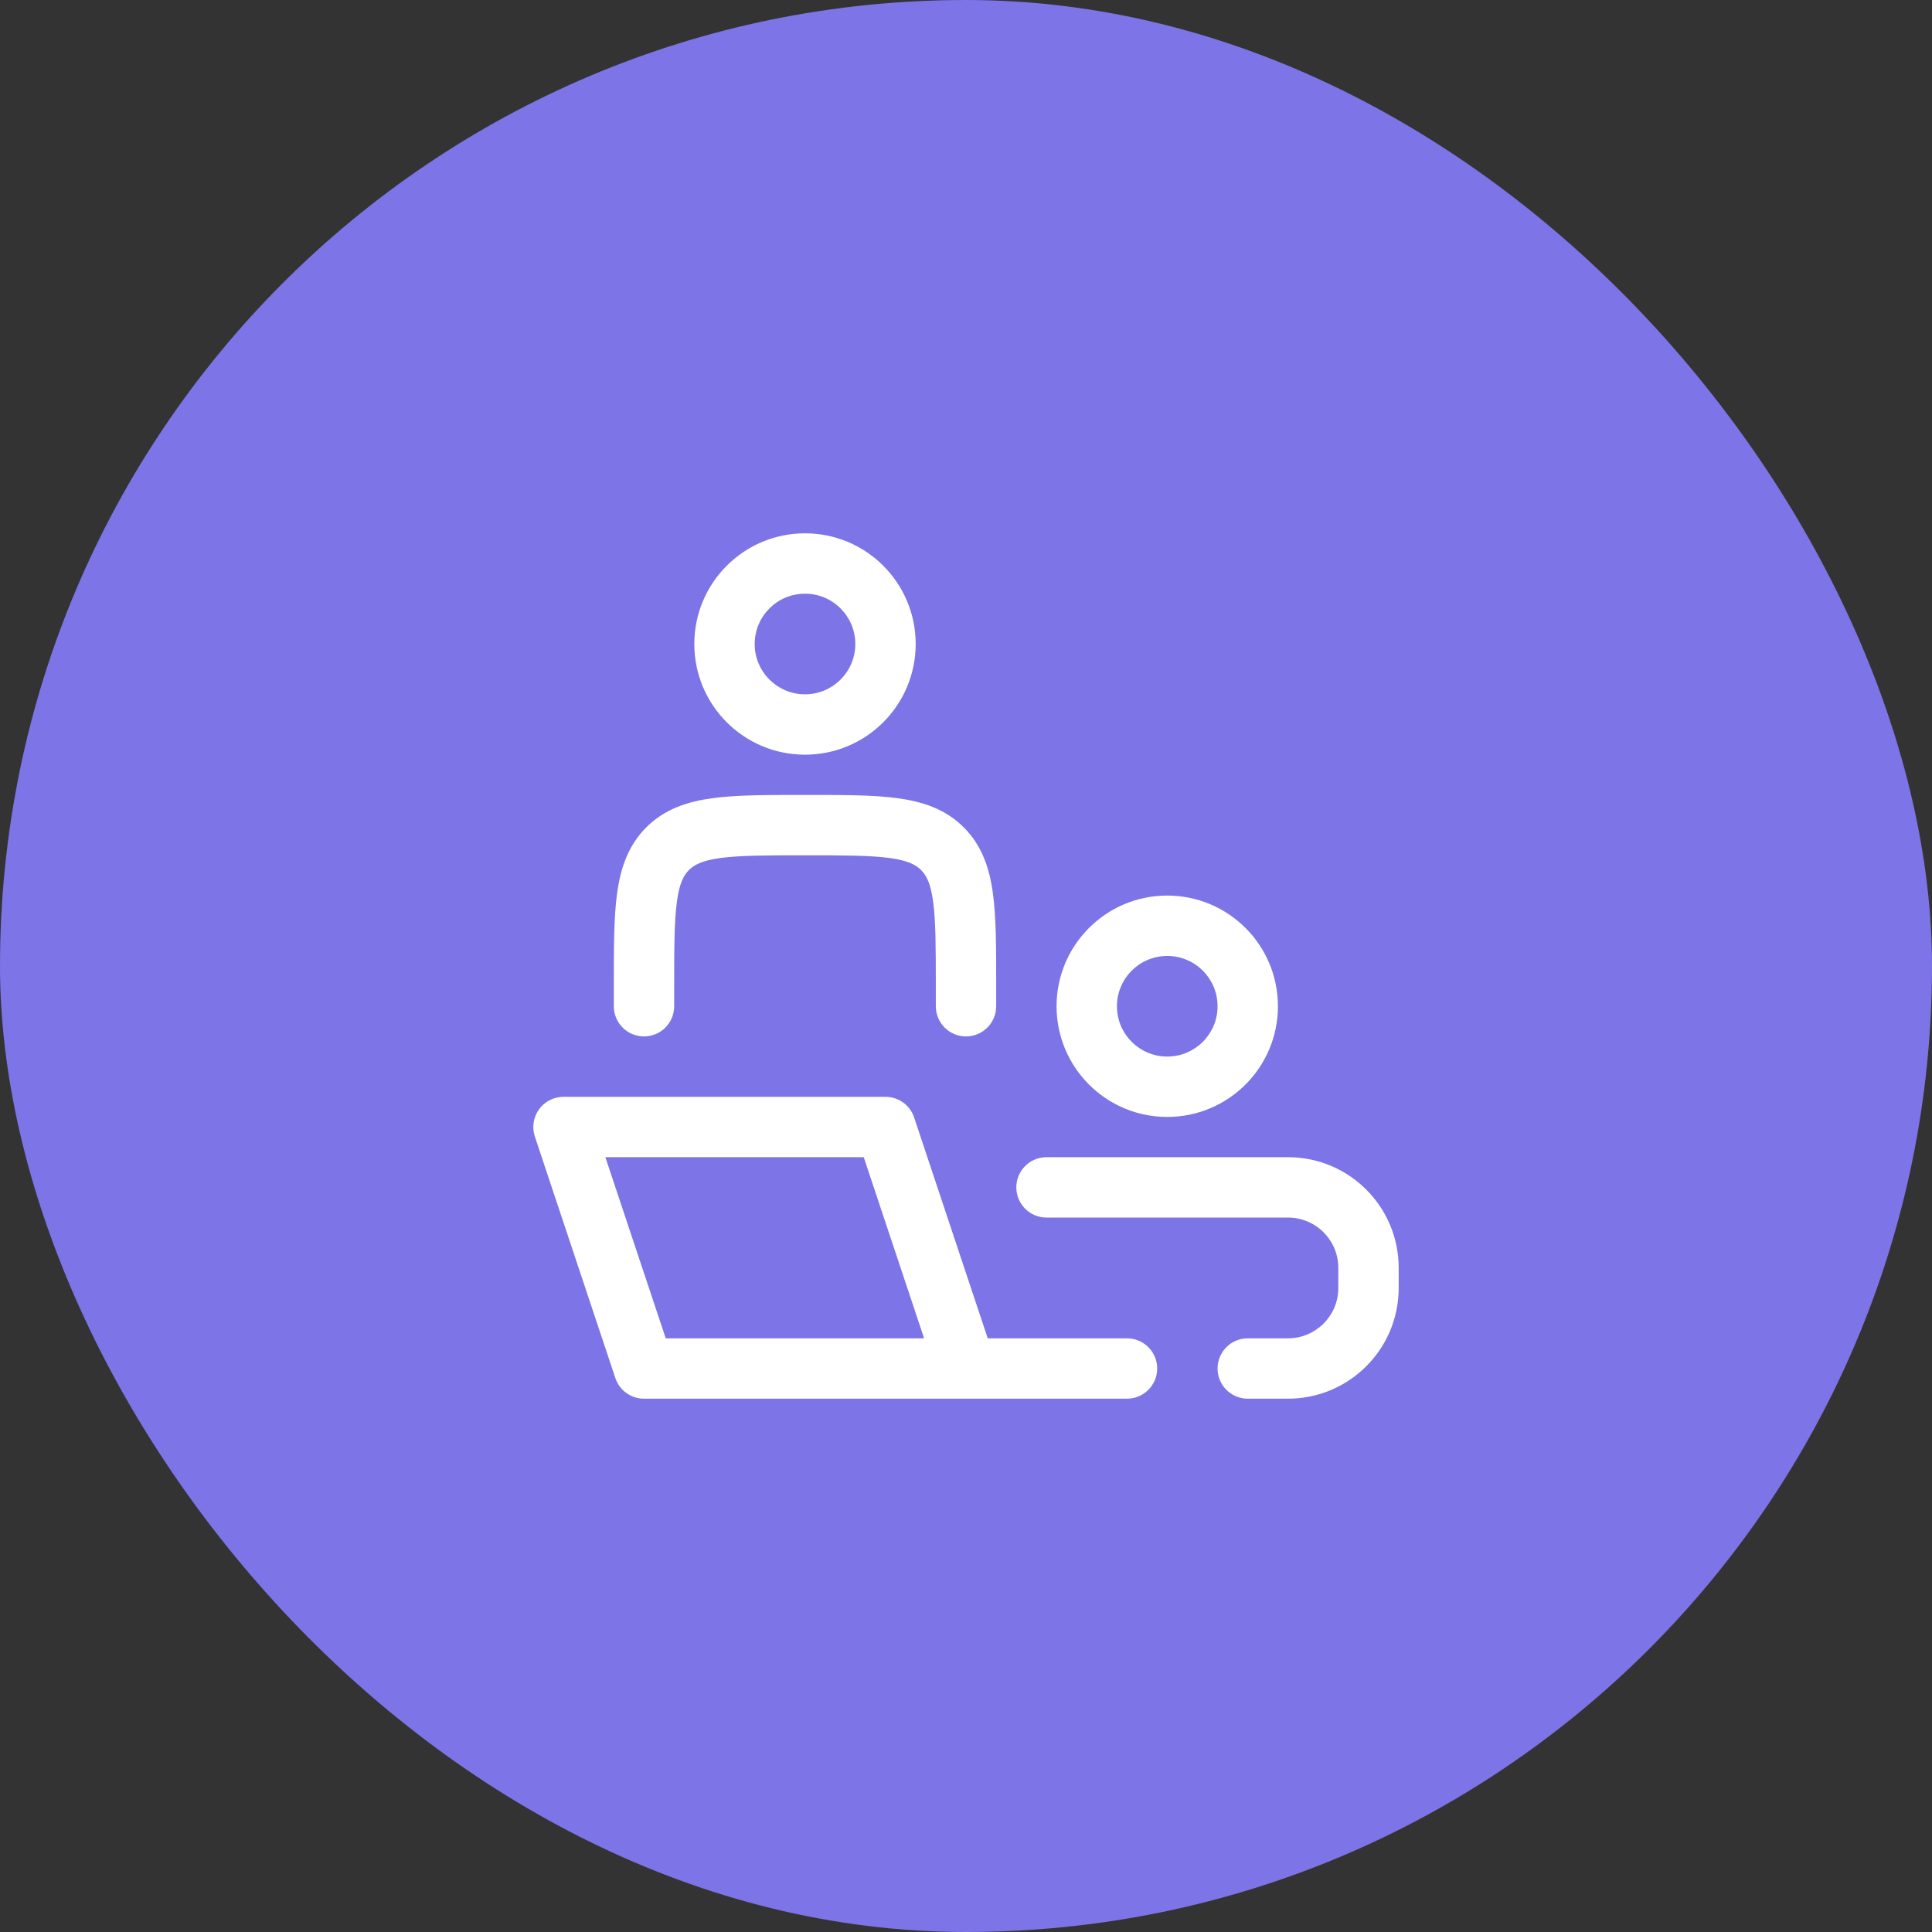
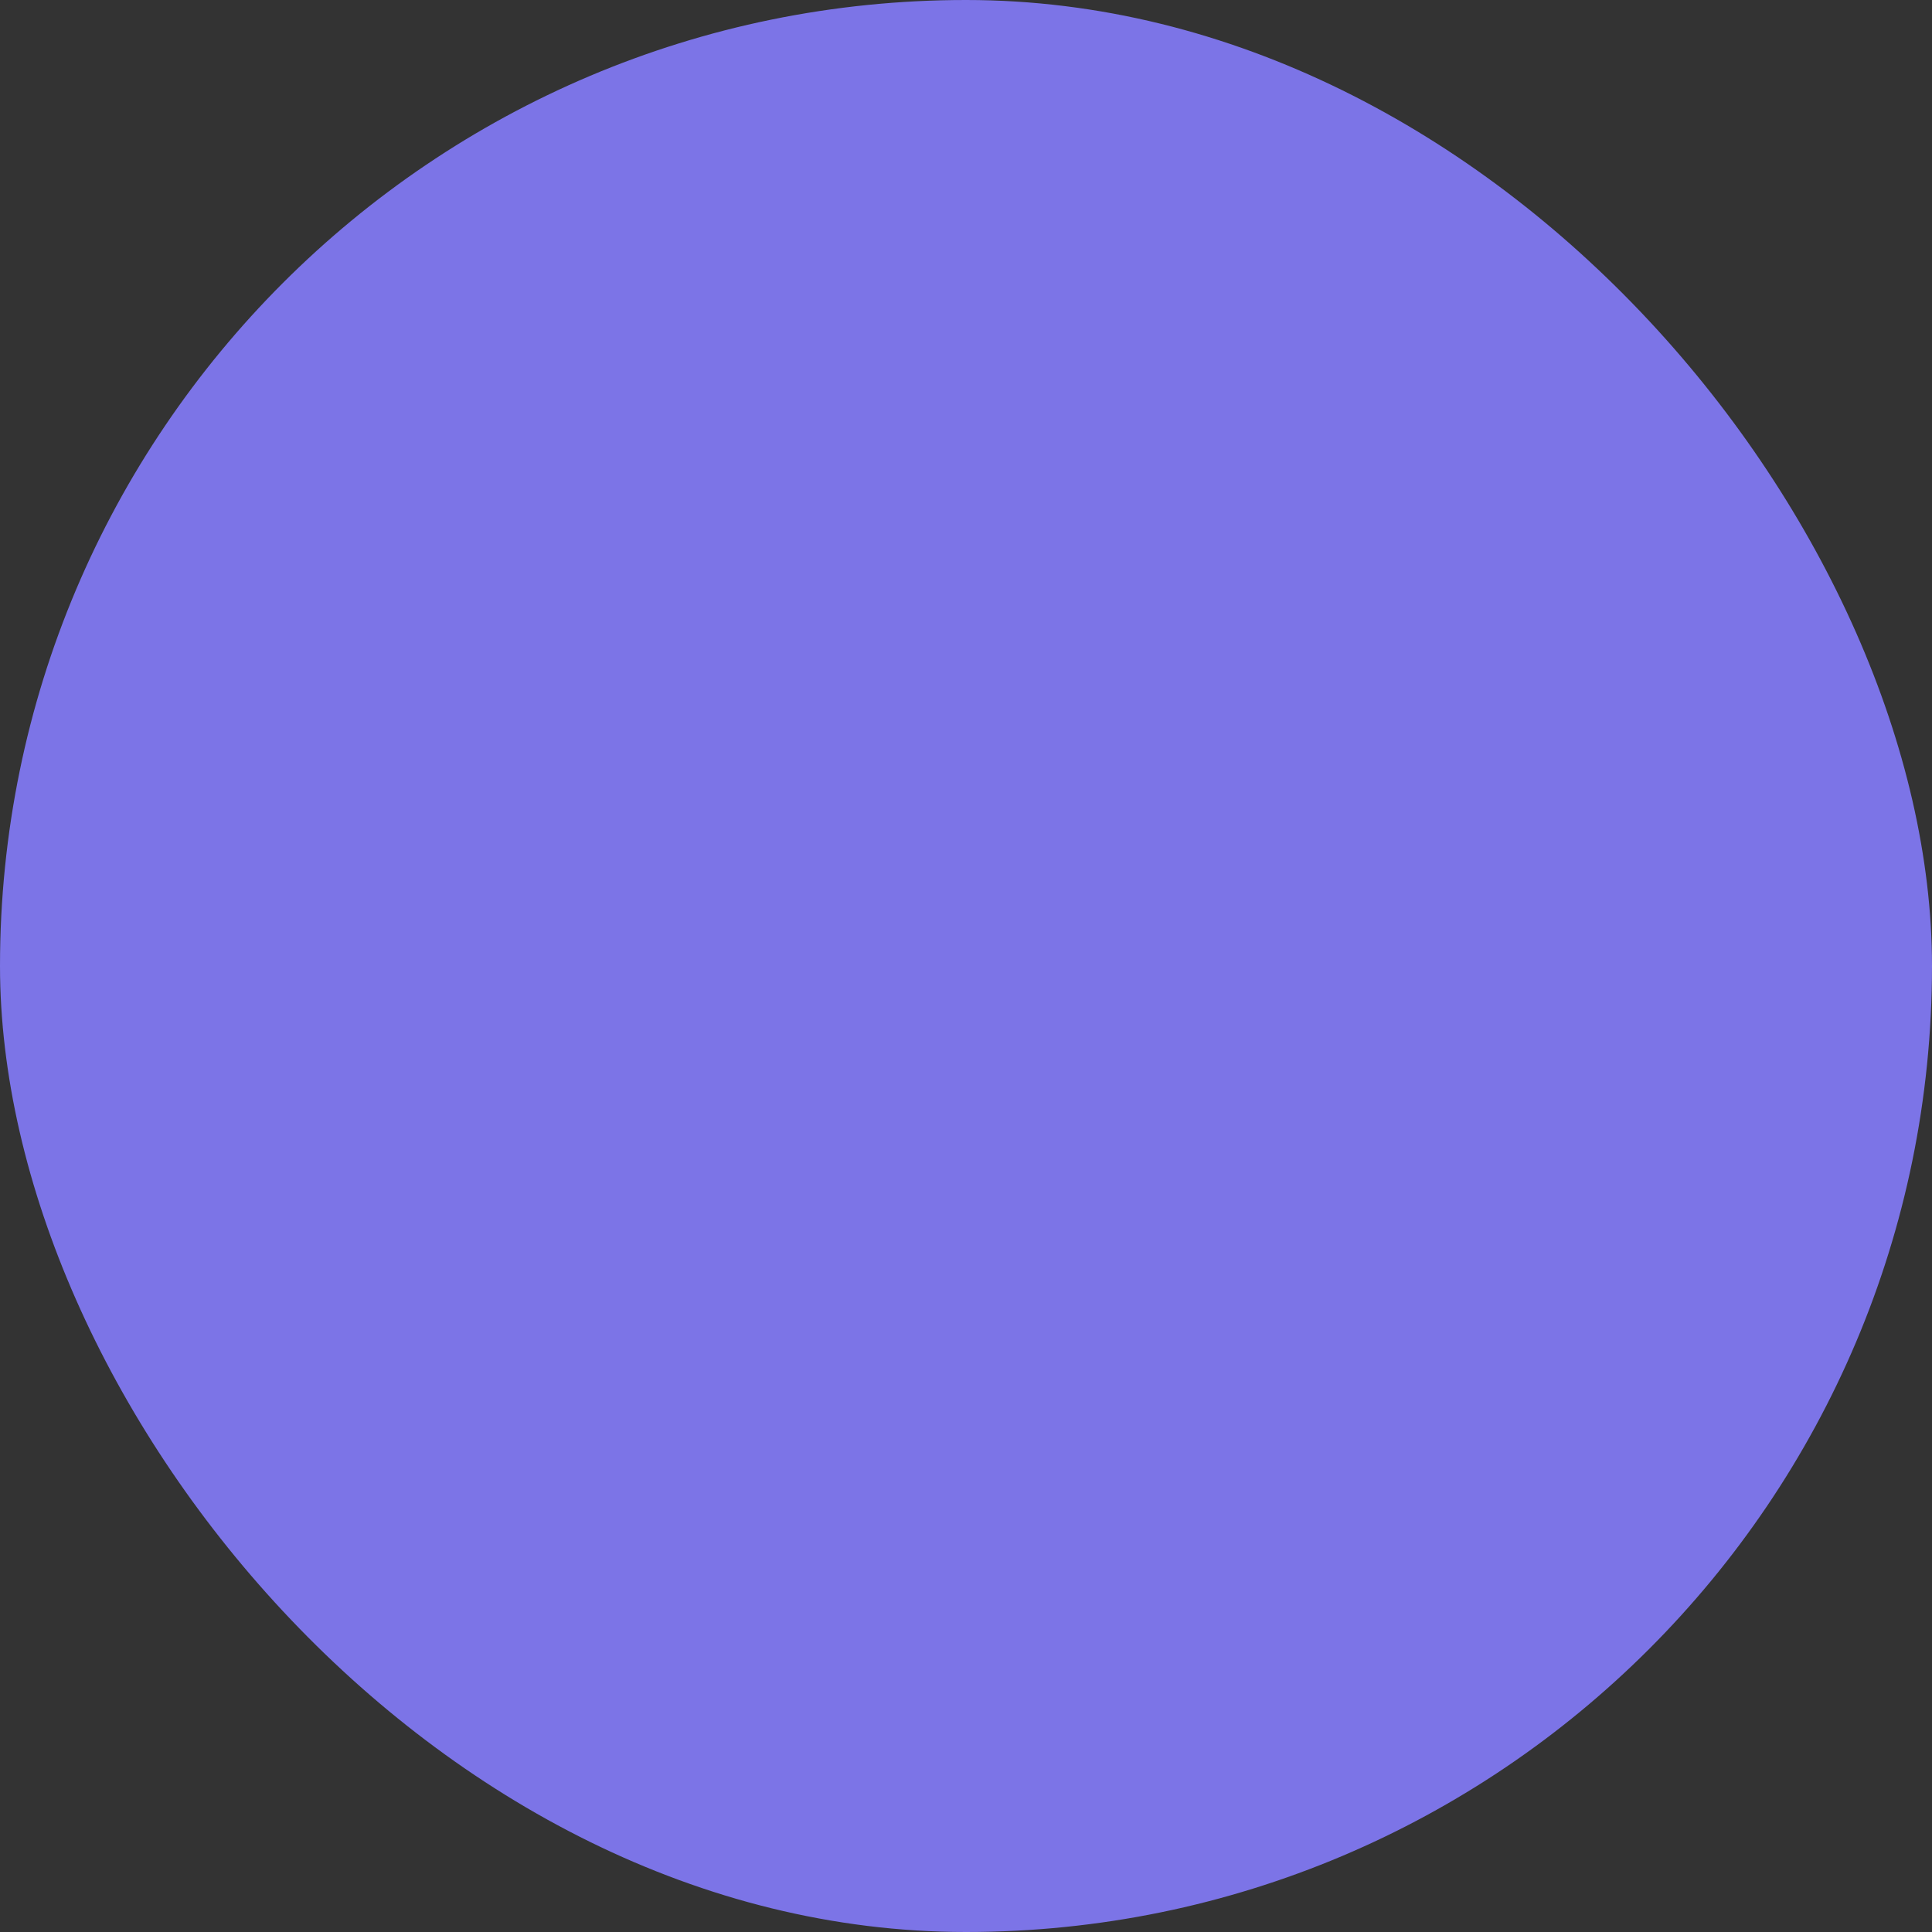
<svg xmlns="http://www.w3.org/2000/svg" width="48" height="48" viewBox="0 0 48 48" fill="none">
  <rect x="0" y="0" width="48" height="48" fill="#333333" stroke="none" />
  <rect width="48" height="48" rx="24" fill="#7C74E7" />
-   <path d="M22 27.25C22.323 27.25 22.609 27.457 22.711 27.763L24.54 33.25H28C28.414 33.25 28.75 33.586 28.75 34C28.75 34.414 28.414 34.75 28 34.75H16C15.677 34.75 15.39 34.544 15.288 34.237L13.288 28.237C13.212 28.009 13.251 27.757 13.392 27.561C13.533 27.366 13.759 27.25 14 27.25H22ZM32 28.75C33.519 28.75 34.75 29.981 34.75 31.5V32C34.75 33.519 33.519 34.75 32 34.75H31C30.586 34.75 30.25 34.414 30.25 34C30.25 33.586 30.586 33.25 31 33.25H32C32.69 33.25 33.25 32.69 33.25 32V31.5C33.25 30.81 32.69 30.25 32 30.25H26C25.586 30.25 25.25 29.914 25.25 29.5C25.25 29.086 25.586 28.75 26 28.75H32ZM16.54 33.25H22.959L21.459 28.75H15.04L16.54 33.25ZM29 22.25C30.519 22.25 31.75 23.481 31.75 25C31.75 26.519 30.519 27.75 29 27.75C27.481 27.75 26.25 26.519 26.25 25C26.25 23.481 27.481 22.25 29 22.25ZM29 23.75C28.31 23.75 27.75 24.31 27.75 25C27.75 25.69 28.31 26.25 29 26.25C29.69 26.25 30.25 25.69 30.25 25C30.25 24.31 29.69 23.75 29 23.75ZM20.052 19.75C20.95 19.75 21.699 19.75 22.294 19.83C22.922 19.915 23.489 20.1 23.945 20.556C24.4 21.011 24.586 21.578 24.67 22.205C24.75 22.8 24.75 23.55 24.75 24.448V25C24.75 25.414 24.414 25.75 24 25.75C23.586 25.75 23.25 25.414 23.25 25V24.5C23.25 23.536 23.249 22.888 23.184 22.405C23.122 21.944 23.014 21.747 22.884 21.616C22.754 21.486 22.556 21.378 22.095 21.316C21.612 21.252 20.964 21.25 20 21.25C19.036 21.25 18.389 21.252 17.905 21.316C17.444 21.378 17.247 21.486 17.116 21.616C16.986 21.747 16.879 21.944 16.817 22.405C16.752 22.888 16.75 23.536 16.75 24.5V25C16.75 25.414 16.414 25.75 16 25.75C15.586 25.75 15.25 25.414 15.25 25V24.448C15.25 23.55 15.25 22.8 15.33 22.205C15.415 21.578 15.601 21.011 16.056 20.556C16.511 20.1 17.078 19.915 17.705 19.83C18.3 19.75 19.05 19.75 19.948 19.75H20.052ZM20 13.25C21.519 13.25 22.75 14.481 22.75 16C22.75 17.519 21.519 18.75 20 18.75C18.481 18.75 17.25 17.519 17.25 16C17.25 14.481 18.481 13.25 20 13.25ZM20 14.75C19.31 14.75 18.75 15.31 18.75 16C18.75 16.69 19.31 17.25 20 17.25C20.69 17.25 21.25 16.69 21.25 16C21.25 15.31 20.69 14.75 20 14.75Z" fill="white" />
</svg>